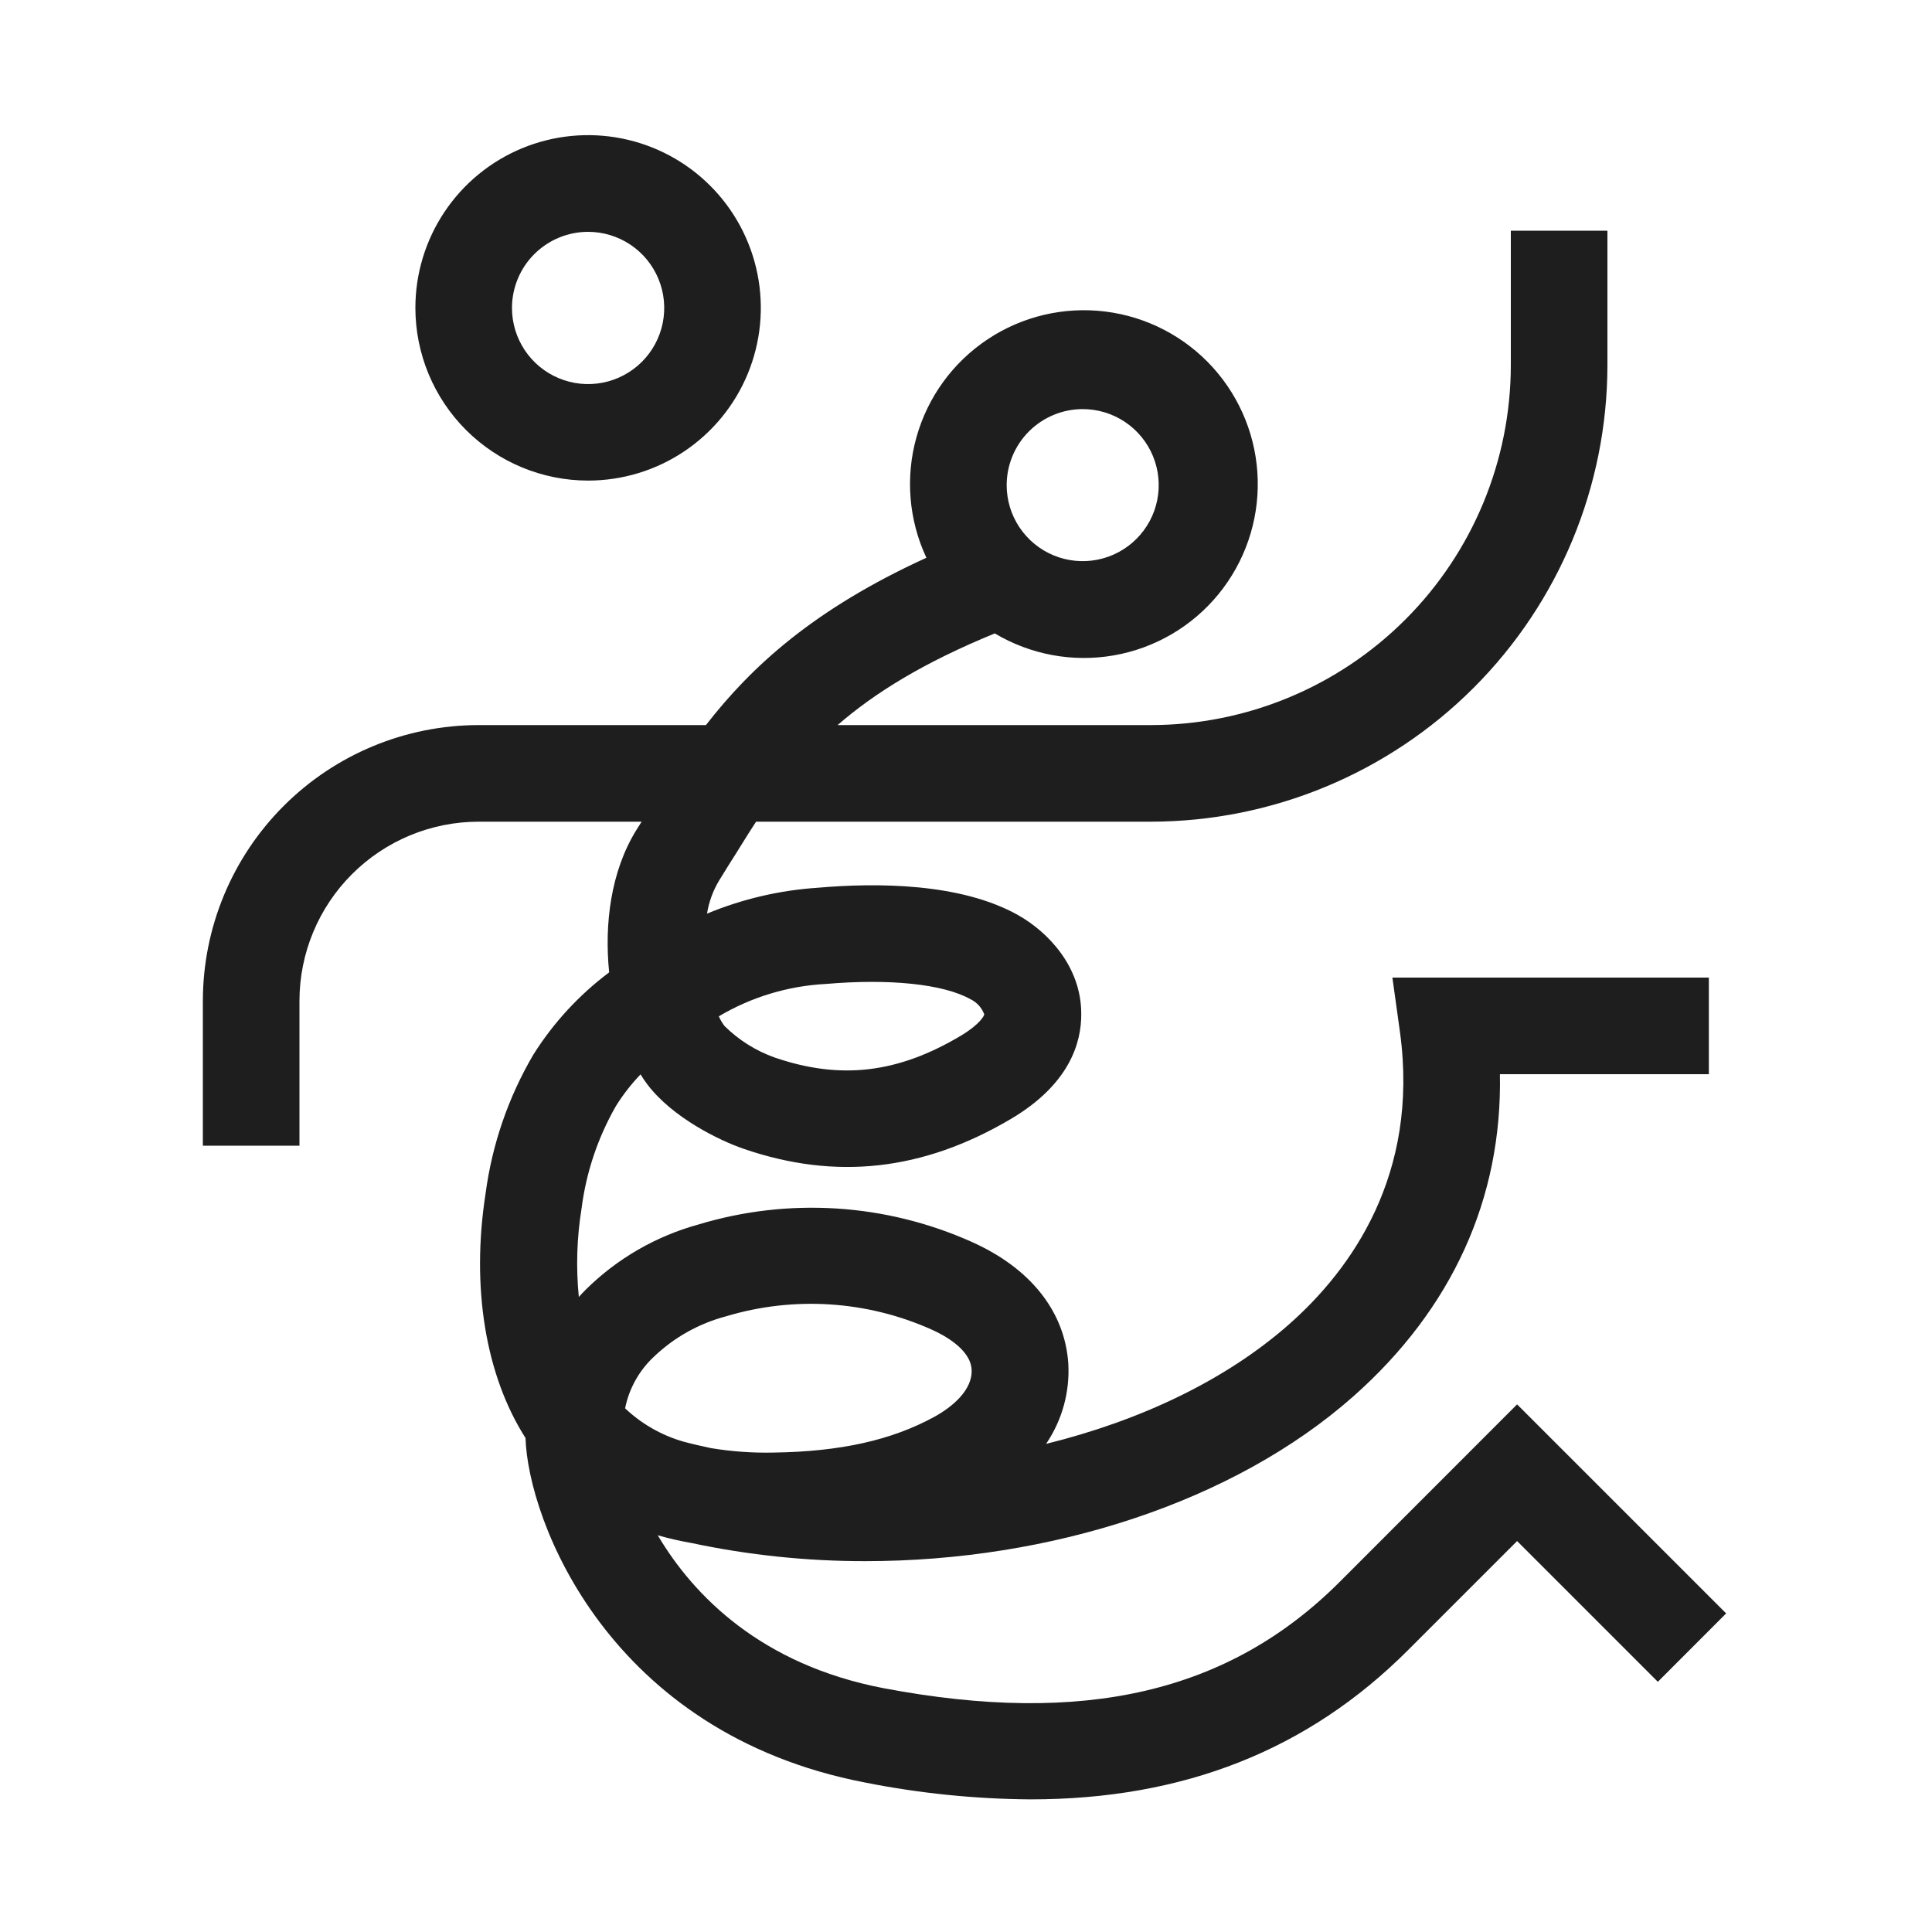
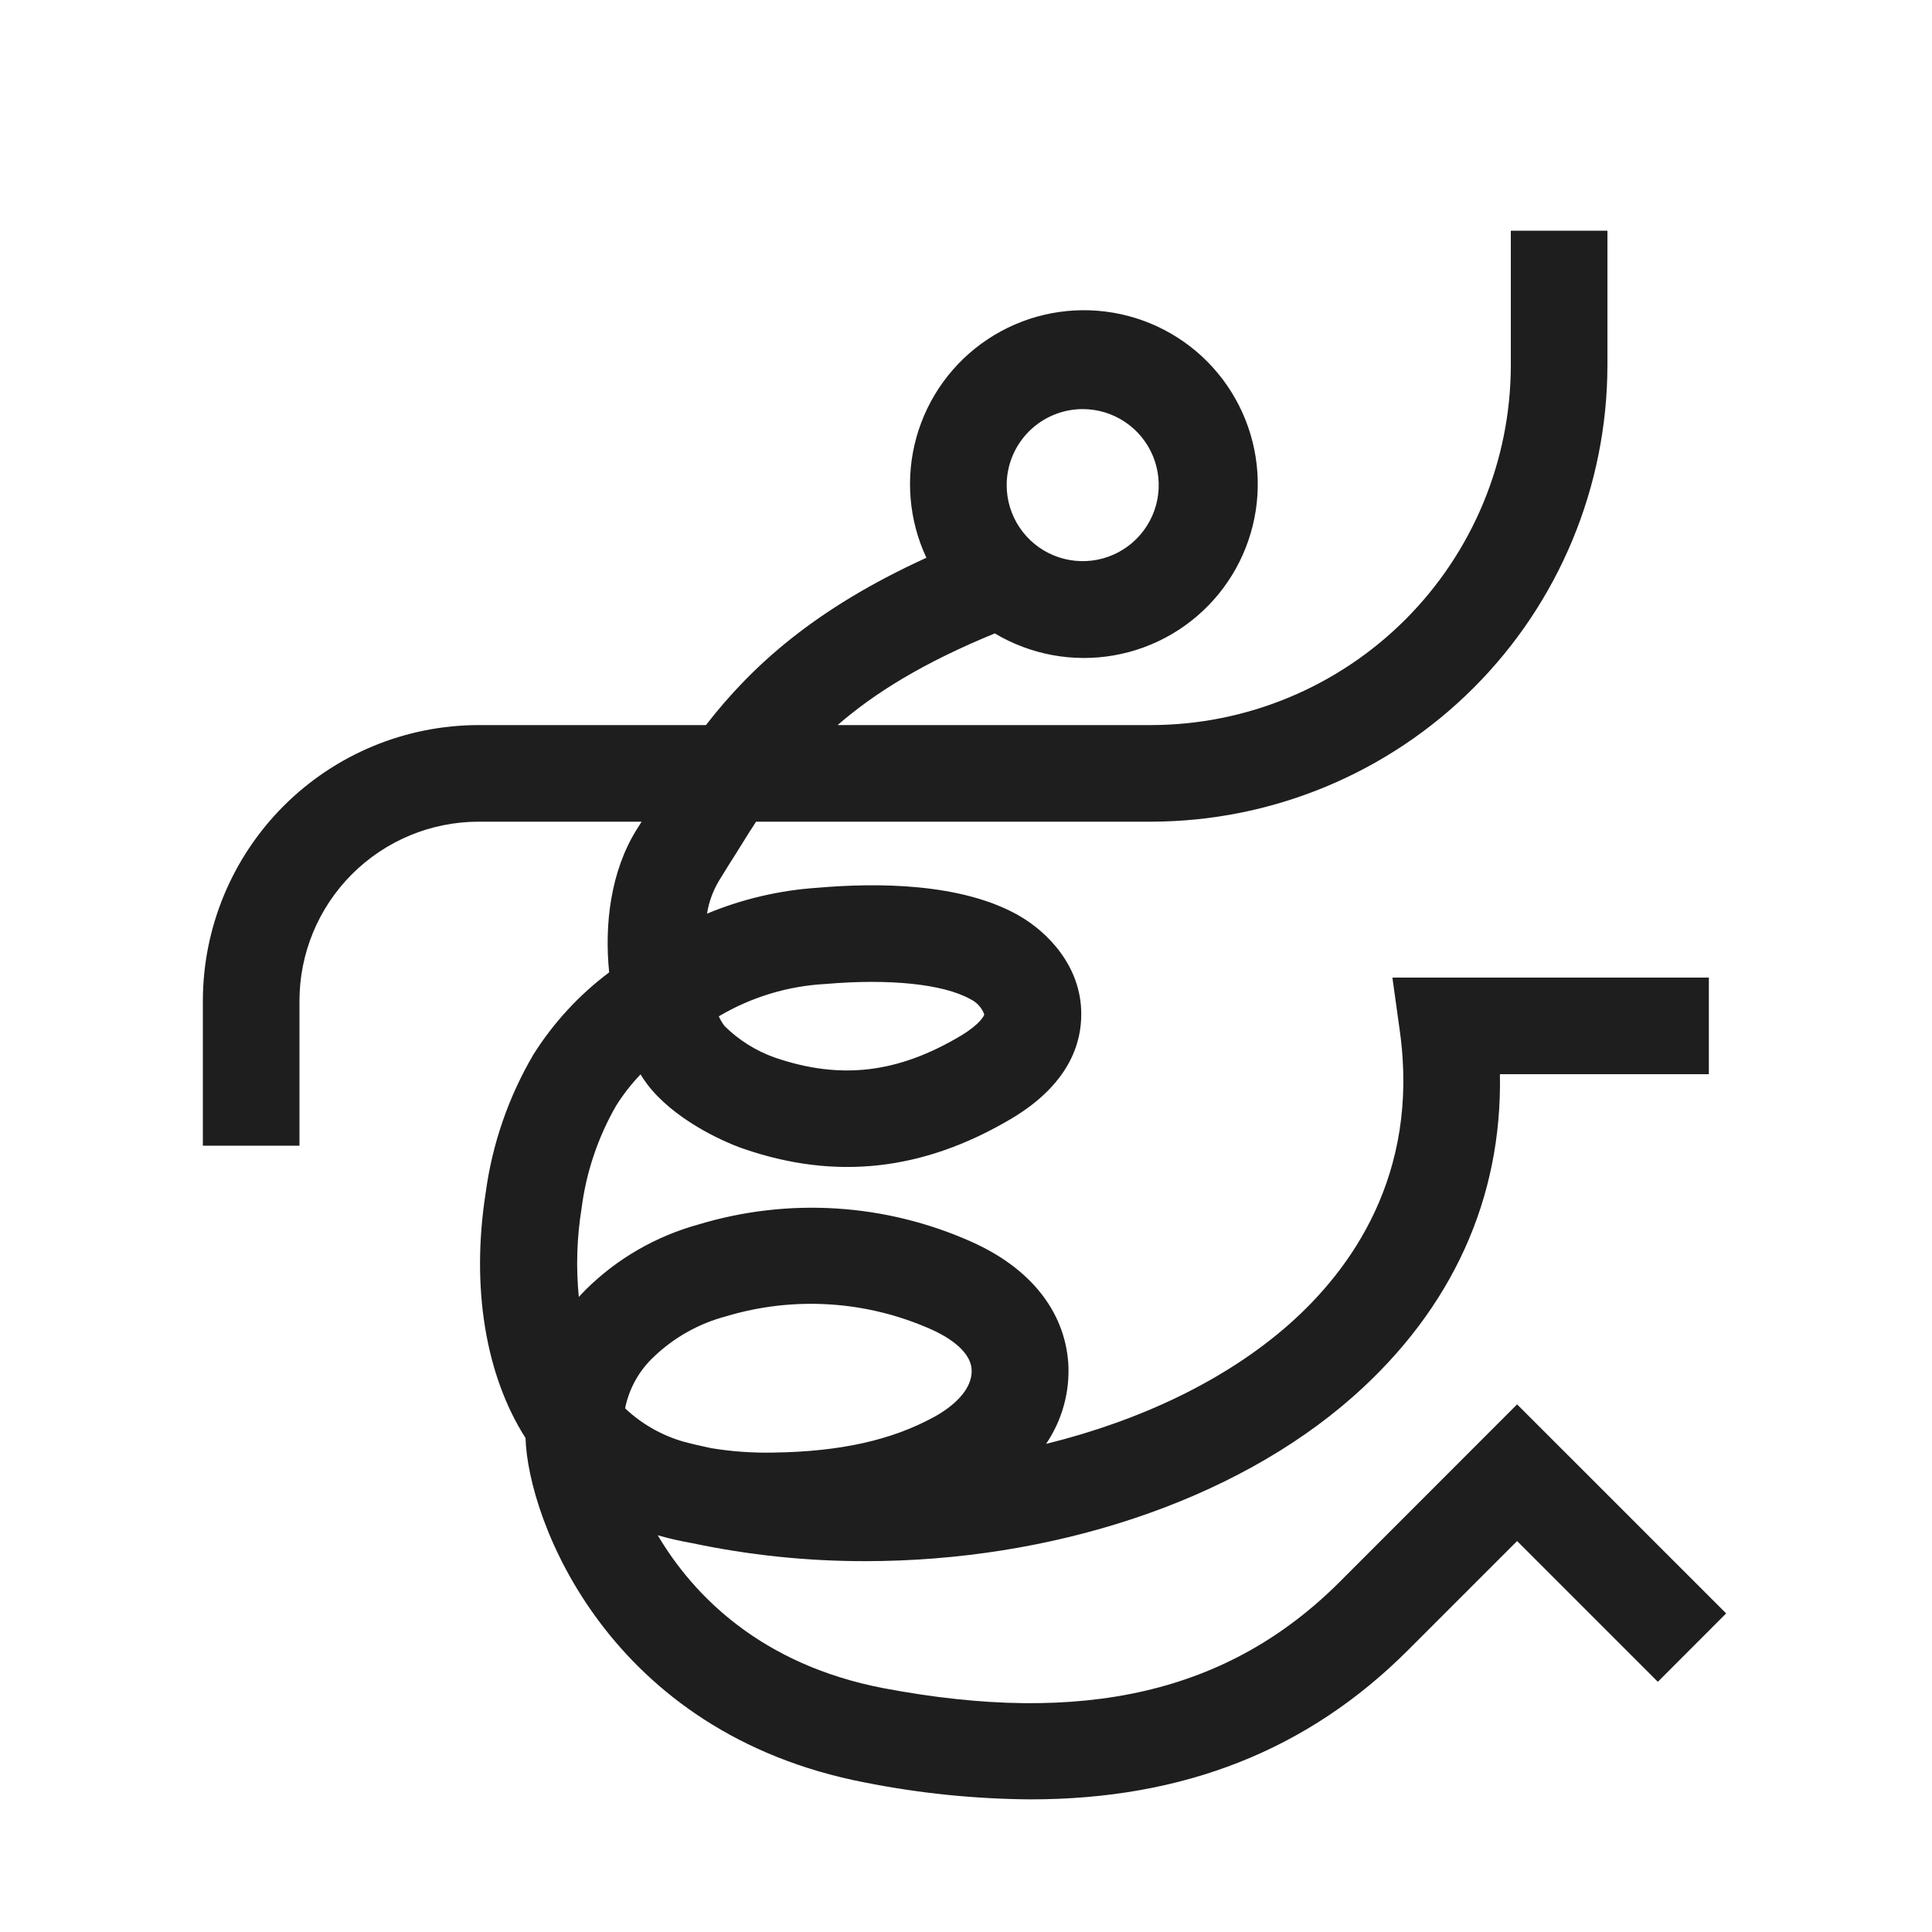
<svg xmlns="http://www.w3.org/2000/svg" width="200" height="200" viewBox="0 0 200 200" fill="none">
-   <path d="M60.89 49.75C64.426 49.748 67.882 48.698 70.821 46.732C73.76 44.766 76.05 41.973 77.402 38.706C78.754 35.438 79.106 31.843 78.415 28.376C77.724 24.908 76.02 21.723 73.519 19.223C71.019 16.724 67.833 15.022 64.365 14.333C60.896 13.644 57.302 13.998 54.035 15.352C50.769 16.706 47.977 18.997 46.013 21.937C44.048 24.878 43 28.334 43 31.87C43.003 36.613 44.889 41.161 48.243 44.514C51.598 47.867 56.147 49.75 60.89 49.75ZM60.89 24C62.449 24.002 63.971 24.466 65.266 25.334C66.561 26.201 67.569 27.433 68.164 28.874C68.759 30.314 68.913 31.899 68.607 33.427C68.301 34.955 67.548 36.358 66.445 37.459C65.341 38.56 63.937 39.308 62.407 39.611C60.879 39.913 59.294 39.755 57.855 39.156C56.416 38.558 55.187 37.547 54.322 36.25C53.458 34.953 52.998 33.428 53 31.87C53.001 30.835 53.206 29.811 53.604 28.855C54.001 27.9 54.582 27.032 55.315 26.301C56.048 25.57 56.917 24.991 57.874 24.596C58.83 24.201 59.855 23.999 60.89 24Z" fill="#1E1E1E" />
  <path d="M157.05 145.38L138.68 163.76C127.22 175.21 112.22 178.69 91.46 174.76C78.8 172.33 71.79 165.19 68.09 158.93C69.235 159.259 70.397 159.526 71.57 159.73C77.487 160.986 83.521 161.616 89.57 161.61C108.75 161.61 127.72 155.5 140.1 144.55C150.34 135.48 155.52 124.04 155.27 111.2H176.9V101.2H144.14L144.93 106.88C146.93 121.65 139.83 131.44 133.48 137.06C126.88 142.89 118.05 147.06 108.29 149.47C109.953 147.022 110.761 144.094 110.59 141.14C110.22 135.74 106.66 131.27 100.59 128.56C91.684 124.573 81.639 123.934 72.3 126.76C67.9 127.969 63.884 130.29 60.64 133.5C60.39 133.75 60.15 134.01 59.92 134.26C59.618 131.214 59.712 128.142 60.2 125.12C60.676 121.373 61.89 117.756 63.77 114.48C64.503 113.309 65.354 112.217 66.31 111.22C66.521 111.573 66.751 111.913 67 112.24C69.62 115.71 74.51 118.08 77 118.93C86.52 122.2 95.54 121.2 104.6 115.86C110.72 112.26 111.96 107.93 111.93 104.94C111.93 100.08 108.51 96.48 105.37 94.72C99.47 91.41 90.84 91.36 84.64 91.9C80.702 92.161 76.834 93.066 73.19 94.58C73.382 93.382 73.799 92.232 74.42 91.19L75.42 89.57C76.42 88.02 77.31 86.51 78.27 85.06H119.16C131.684 85.044 143.69 80.062 152.546 71.206C161.402 62.35 166.384 50.344 166.4 37.82V23.88H156.4V37.82C156.387 47.693 152.459 57.157 145.478 64.138C138.497 71.119 129.033 75.047 119.16 75.06H86.71C90.55 71.72 95.61 68.59 102.98 65.57C106.682 67.779 111.055 68.587 115.302 67.845C119.549 67.103 123.389 64.861 126.123 61.527C128.857 58.193 130.303 53.989 130.199 49.679C130.095 45.368 128.447 41.239 125.556 38.041C122.664 34.843 118.72 32.789 114.442 32.253C110.164 31.717 105.836 32.734 102.245 35.12C98.653 37.505 96.038 41.101 94.873 45.252C93.709 49.403 94.073 53.835 95.9 57.74C84.26 63.05 77.78 69 73.08 75.06H49.54C41.973 75.068 34.718 78.077 29.368 83.428C24.017 88.778 21.008 96.033 21 103.6L21 118.6H31V103.6C31.005 98.684 32.96 93.972 36.436 90.496C39.912 87.02 44.624 85.065 49.54 85.06H66.42L65.89 85.9C63.23 90.18 62.55 95.65 63.06 100.66C59.943 102.995 57.282 105.883 55.21 109.18C52.624 113.587 50.944 118.465 50.27 123.53C48.75 133.28 50.27 142.39 54.4 148.86C54.66 157.35 62.96 179.42 89.57 184.53C95.206 185.648 100.935 186.231 106.68 186.27C122.54 186.27 135.42 181.16 145.75 170.83L157.05 159.53L171.62 174.1L178.69 167.02L157.05 145.38ZM85.47 101.86C92.06 101.29 97.65 101.86 100.47 103.44C101.125 103.76 101.633 104.318 101.89 105C101.89 105.13 101.48 106 99.48 107.21C92.92 111.12 87 111.8 80.21 109.48C78.254 108.787 76.475 107.67 75 106.21C74.768 105.899 74.57 105.564 74.41 105.21C77.772 103.216 81.567 102.066 85.47 101.86ZM112.09 42.35C113.646 42.352 115.167 42.815 116.46 43.681C117.753 44.547 118.76 45.777 119.354 47.215C119.948 48.653 120.102 50.236 119.798 51.761C119.493 53.288 118.742 54.689 117.641 55.788C116.54 56.888 115.138 57.637 113.612 57.94C112.085 58.242 110.503 58.086 109.066 57.49C107.629 56.894 106.4 55.885 105.536 54.591C104.671 53.297 104.21 51.776 104.21 50.22C104.213 48.132 105.044 46.13 106.522 44.654C107.999 43.179 110.002 42.35 112.09 42.35ZM64.71 145.79C65.123 143.733 66.172 141.858 67.71 140.43C69.798 138.441 72.353 137.01 75.14 136.27C82.177 134.151 89.742 134.637 96.45 137.64C97.64 138.17 100.45 139.64 100.58 141.76C100.71 143.88 98.58 145.65 96.72 146.67C92.29 149.09 87.01 150.27 80.07 150.37C77.907 150.417 75.744 150.263 73.61 149.91C72.61 149.7 71.61 149.47 70.69 149.22C68.453 148.566 66.403 147.391 64.71 145.79Z" fill="#1E1E1E" />
</svg>